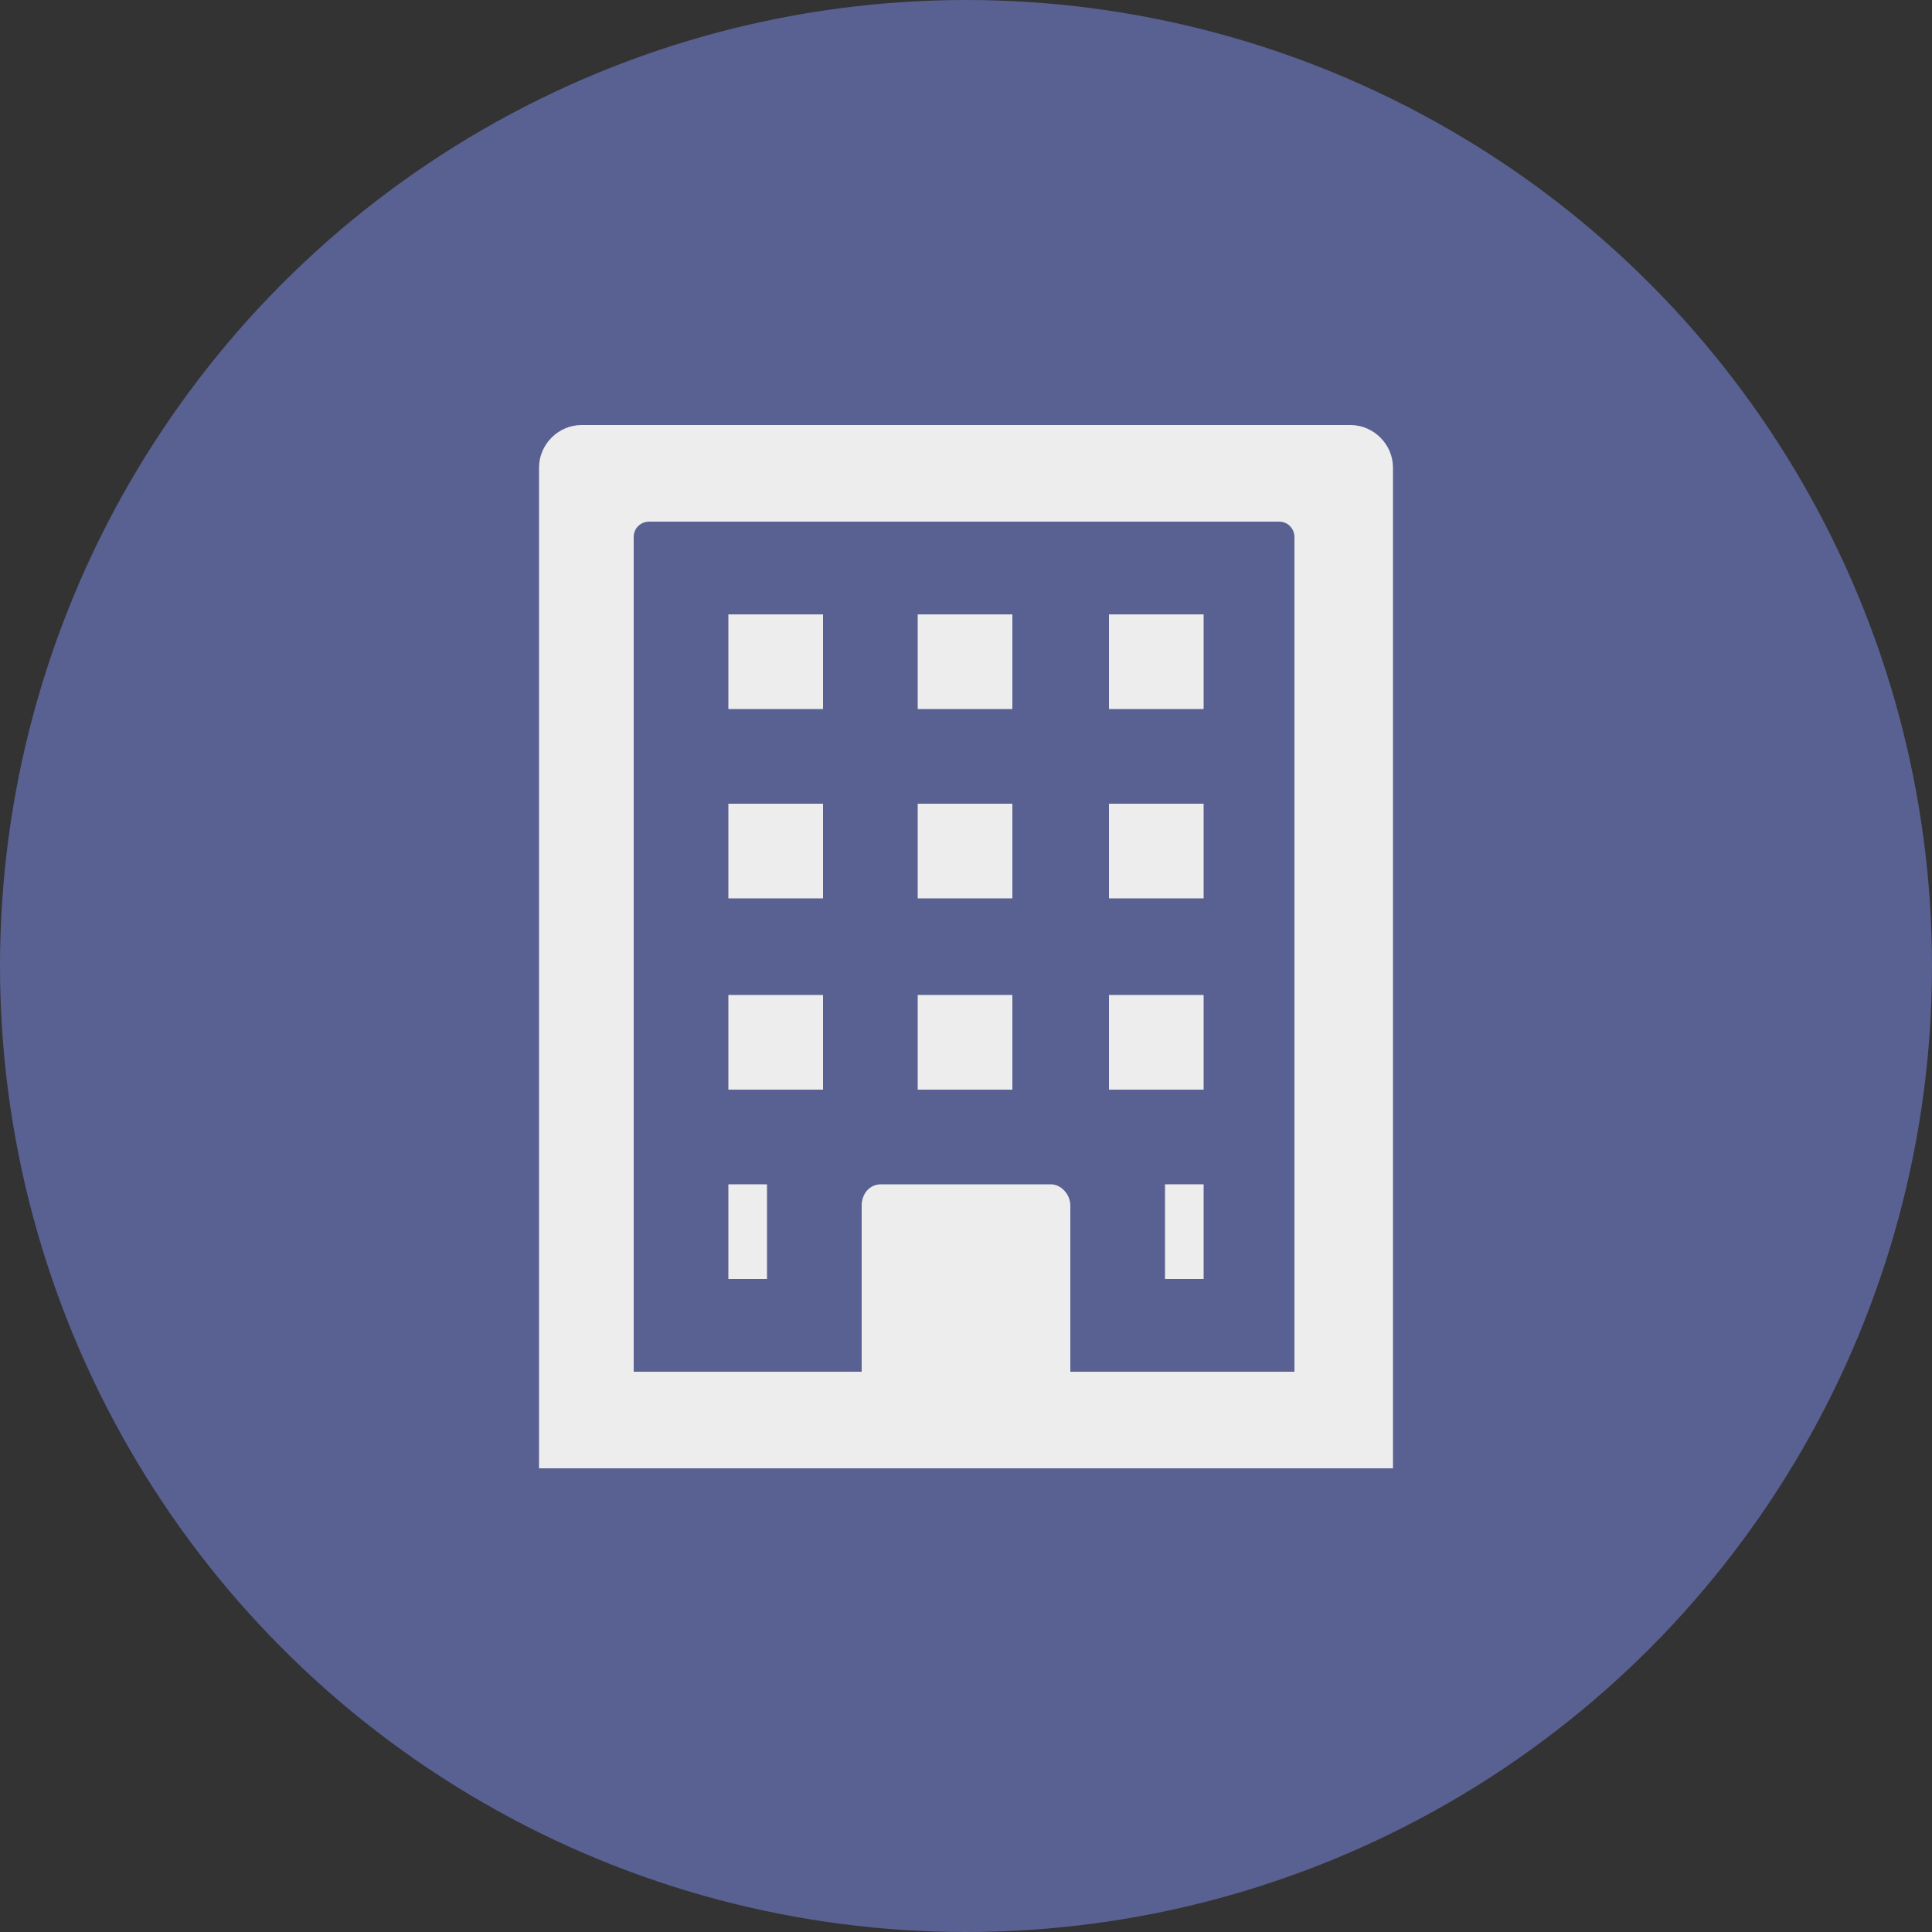
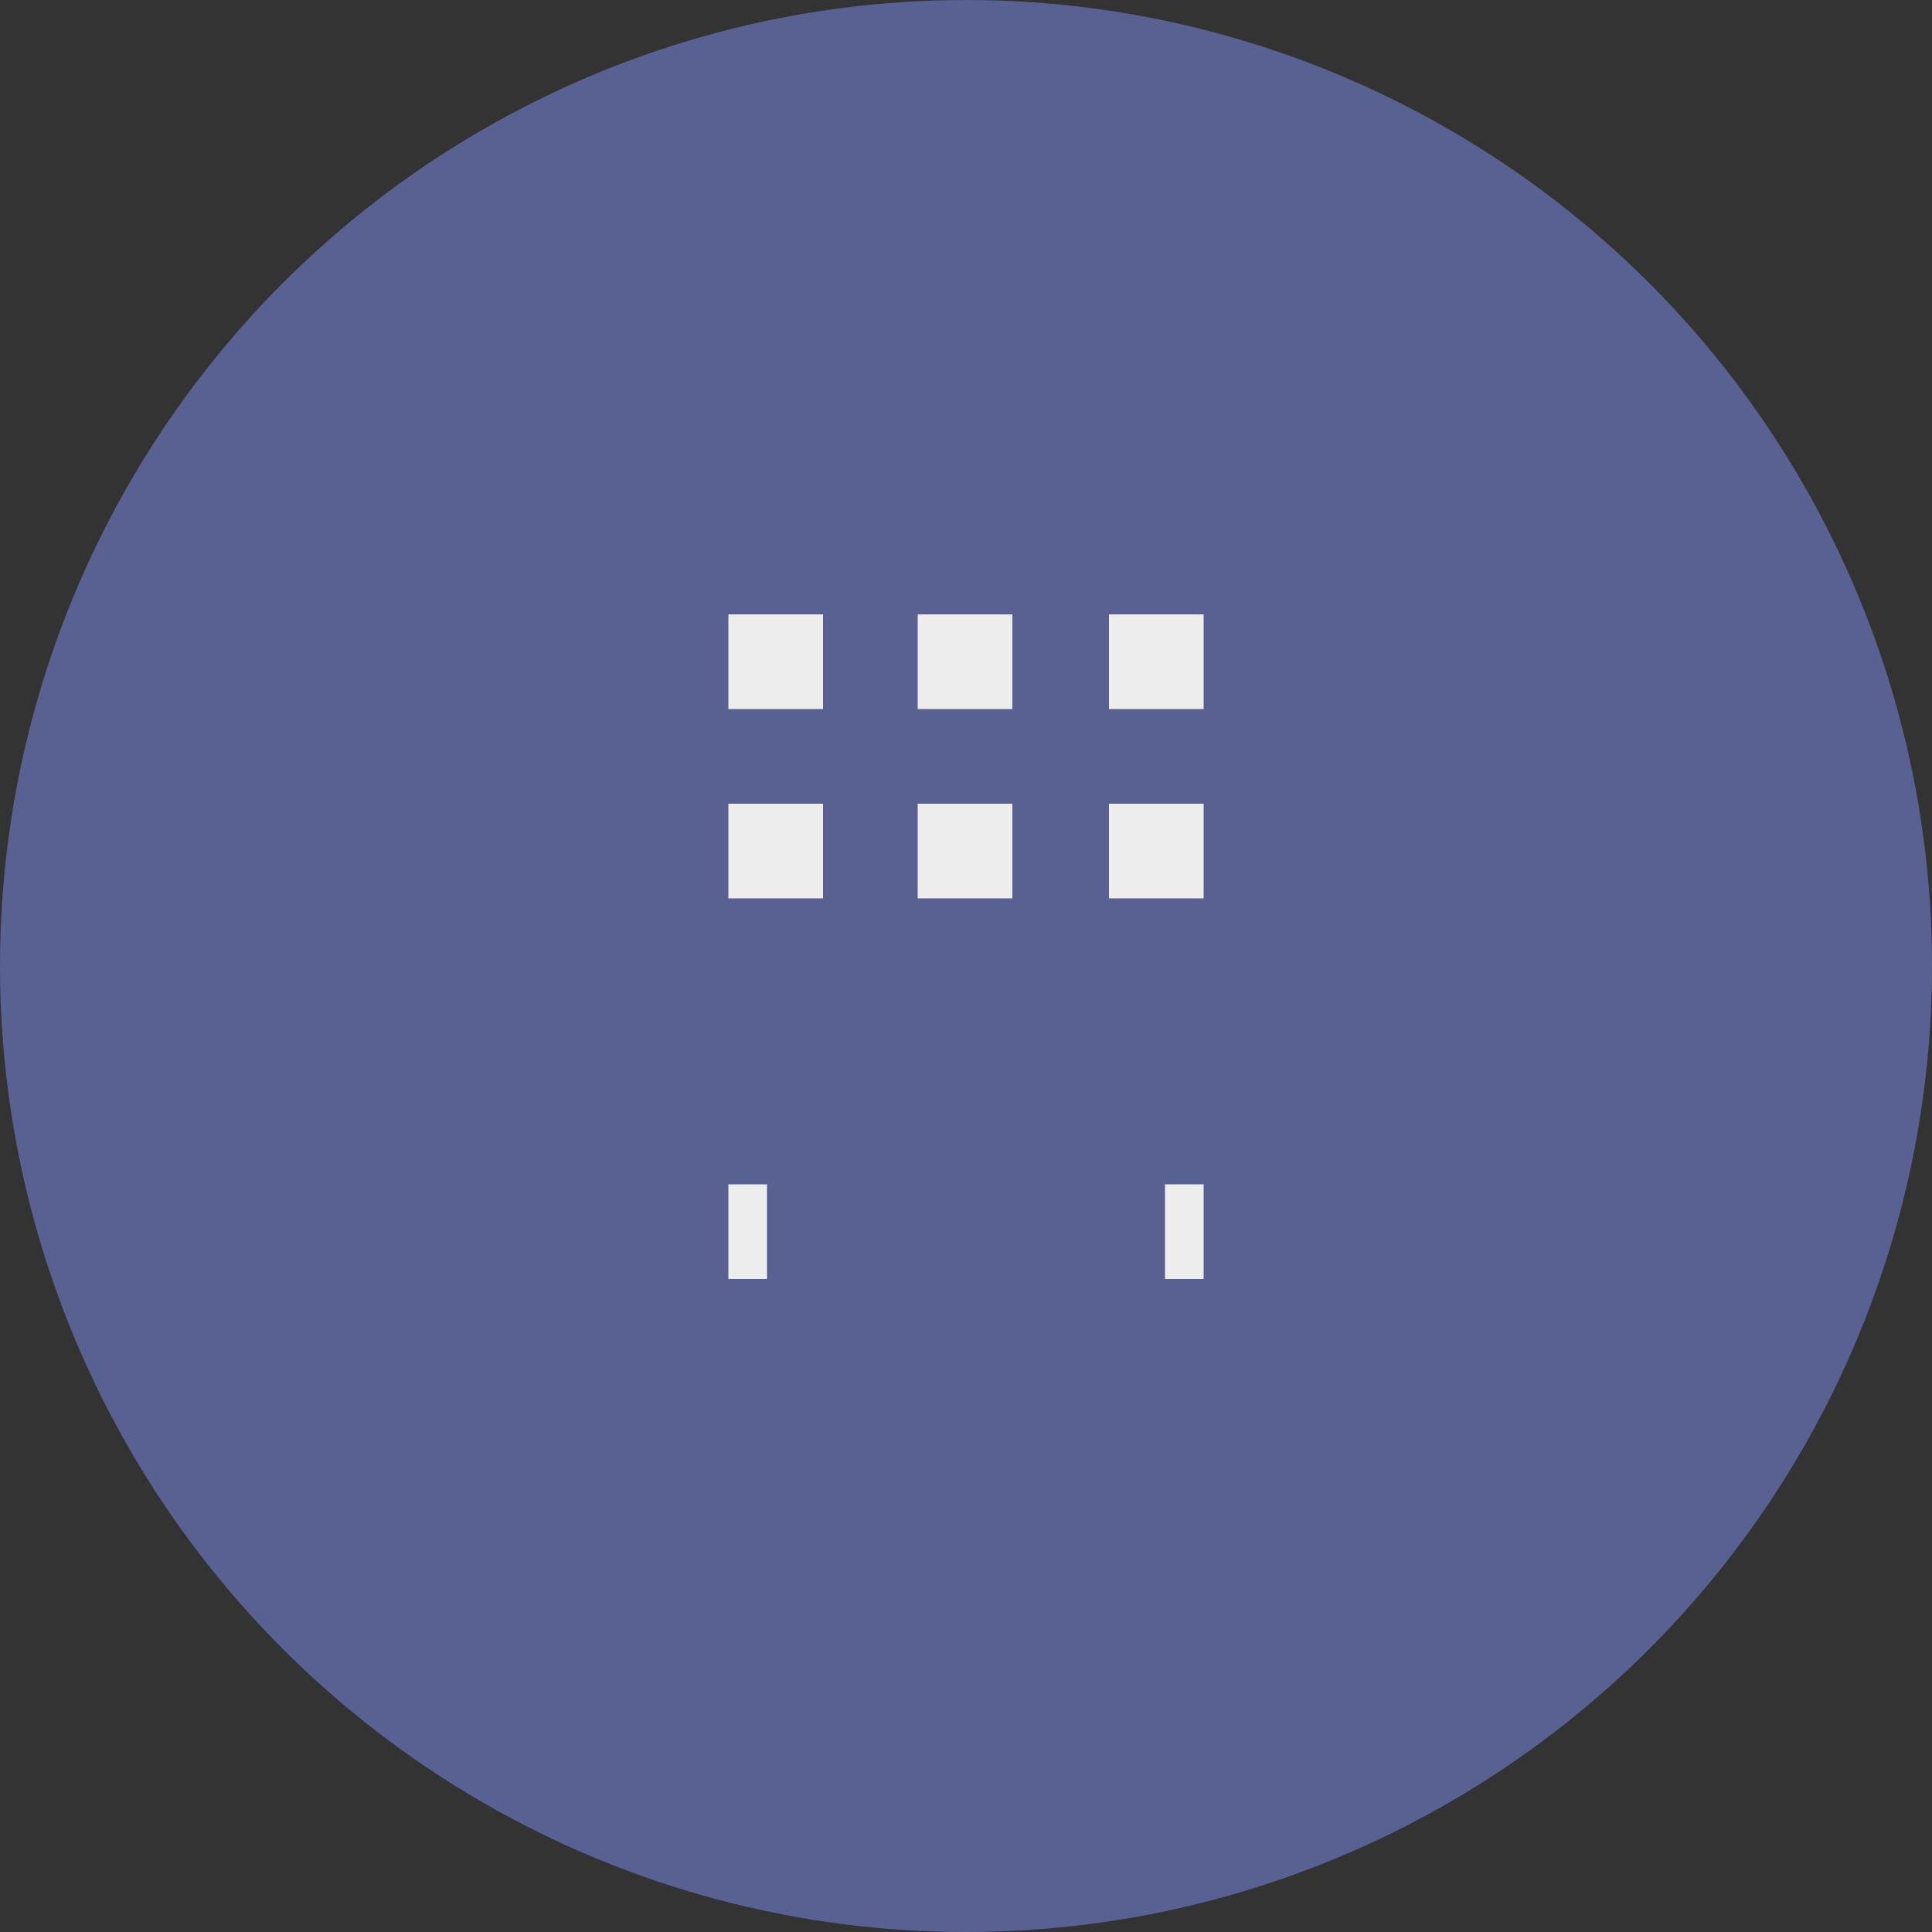
<svg xmlns="http://www.w3.org/2000/svg" viewBox="0 0 100 100">
  <rect x="0" y="0" width="100" height="100" fill="#333333" stroke="none" />
-   <path fill="transparent" d="M88.7,100H11.3C5,100,0,95,0,88.7V11.3C0,5,5,0,11.3,0h77.5C95,0,100,5,100,11.3v77.5C100,95,95,100,88.7,100z" />
  <circle fill="#586191" cx="50" cy="50" r="50" />
  <rect x="37.7" y="41.6" fill="#EDEDED" width="4.9" height="4.9" />
-   <rect x="37.7" y="51.5" fill="#EDEDED" width="4.9" height="4.9" />
  <rect x="37.7" y="31.8" fill="#EDEDED" width="4.9" height="4.9" />
  <rect x="47.5" y="41.6" fill="#EDEDED" width="4.9" height="4.9" />
-   <rect x="47.5" y="51.5" fill="#EDEDED" width="4.9" height="4.9" />
  <rect x="47.5" y="31.8" fill="#EDEDED" width="4.9" height="4.9" />
  <rect x="57.4" y="41.6" fill="#EDEDED" width="4.9" height="4.9" />
-   <rect x="57.4" y="51.5" fill="#EDEDED" width="4.9" height="4.9" />
  <rect x="60.3" y="61.3" fill="#EDEDED" width="2" height="4.9" />
  <rect x="37.7" y="61.3" fill="#EDEDED" width="2" height="4.9" />
  <rect x="57.4" y="31.8" fill="#EDEDED" width="4.9" height="4.9" />
-   <path fill="#EDEDED" d="M69.9,22H30.1c-1.2,0-2.2,1-2.2,2.2V76h44.2V24.2C72.1,23,71.1,22,69.9,22z M67.1,71H55.4v-8.6 c0-0.6-0.5-1.1-1-1.1h-8.8c-0.6,0-1,0.5-1,1.1V71H32.8V27.8c0-0.5,0.4-0.8,0.8-0.8h32.6c0.5,0,0.8,0.4,0.8,0.8V71z" />
</svg>